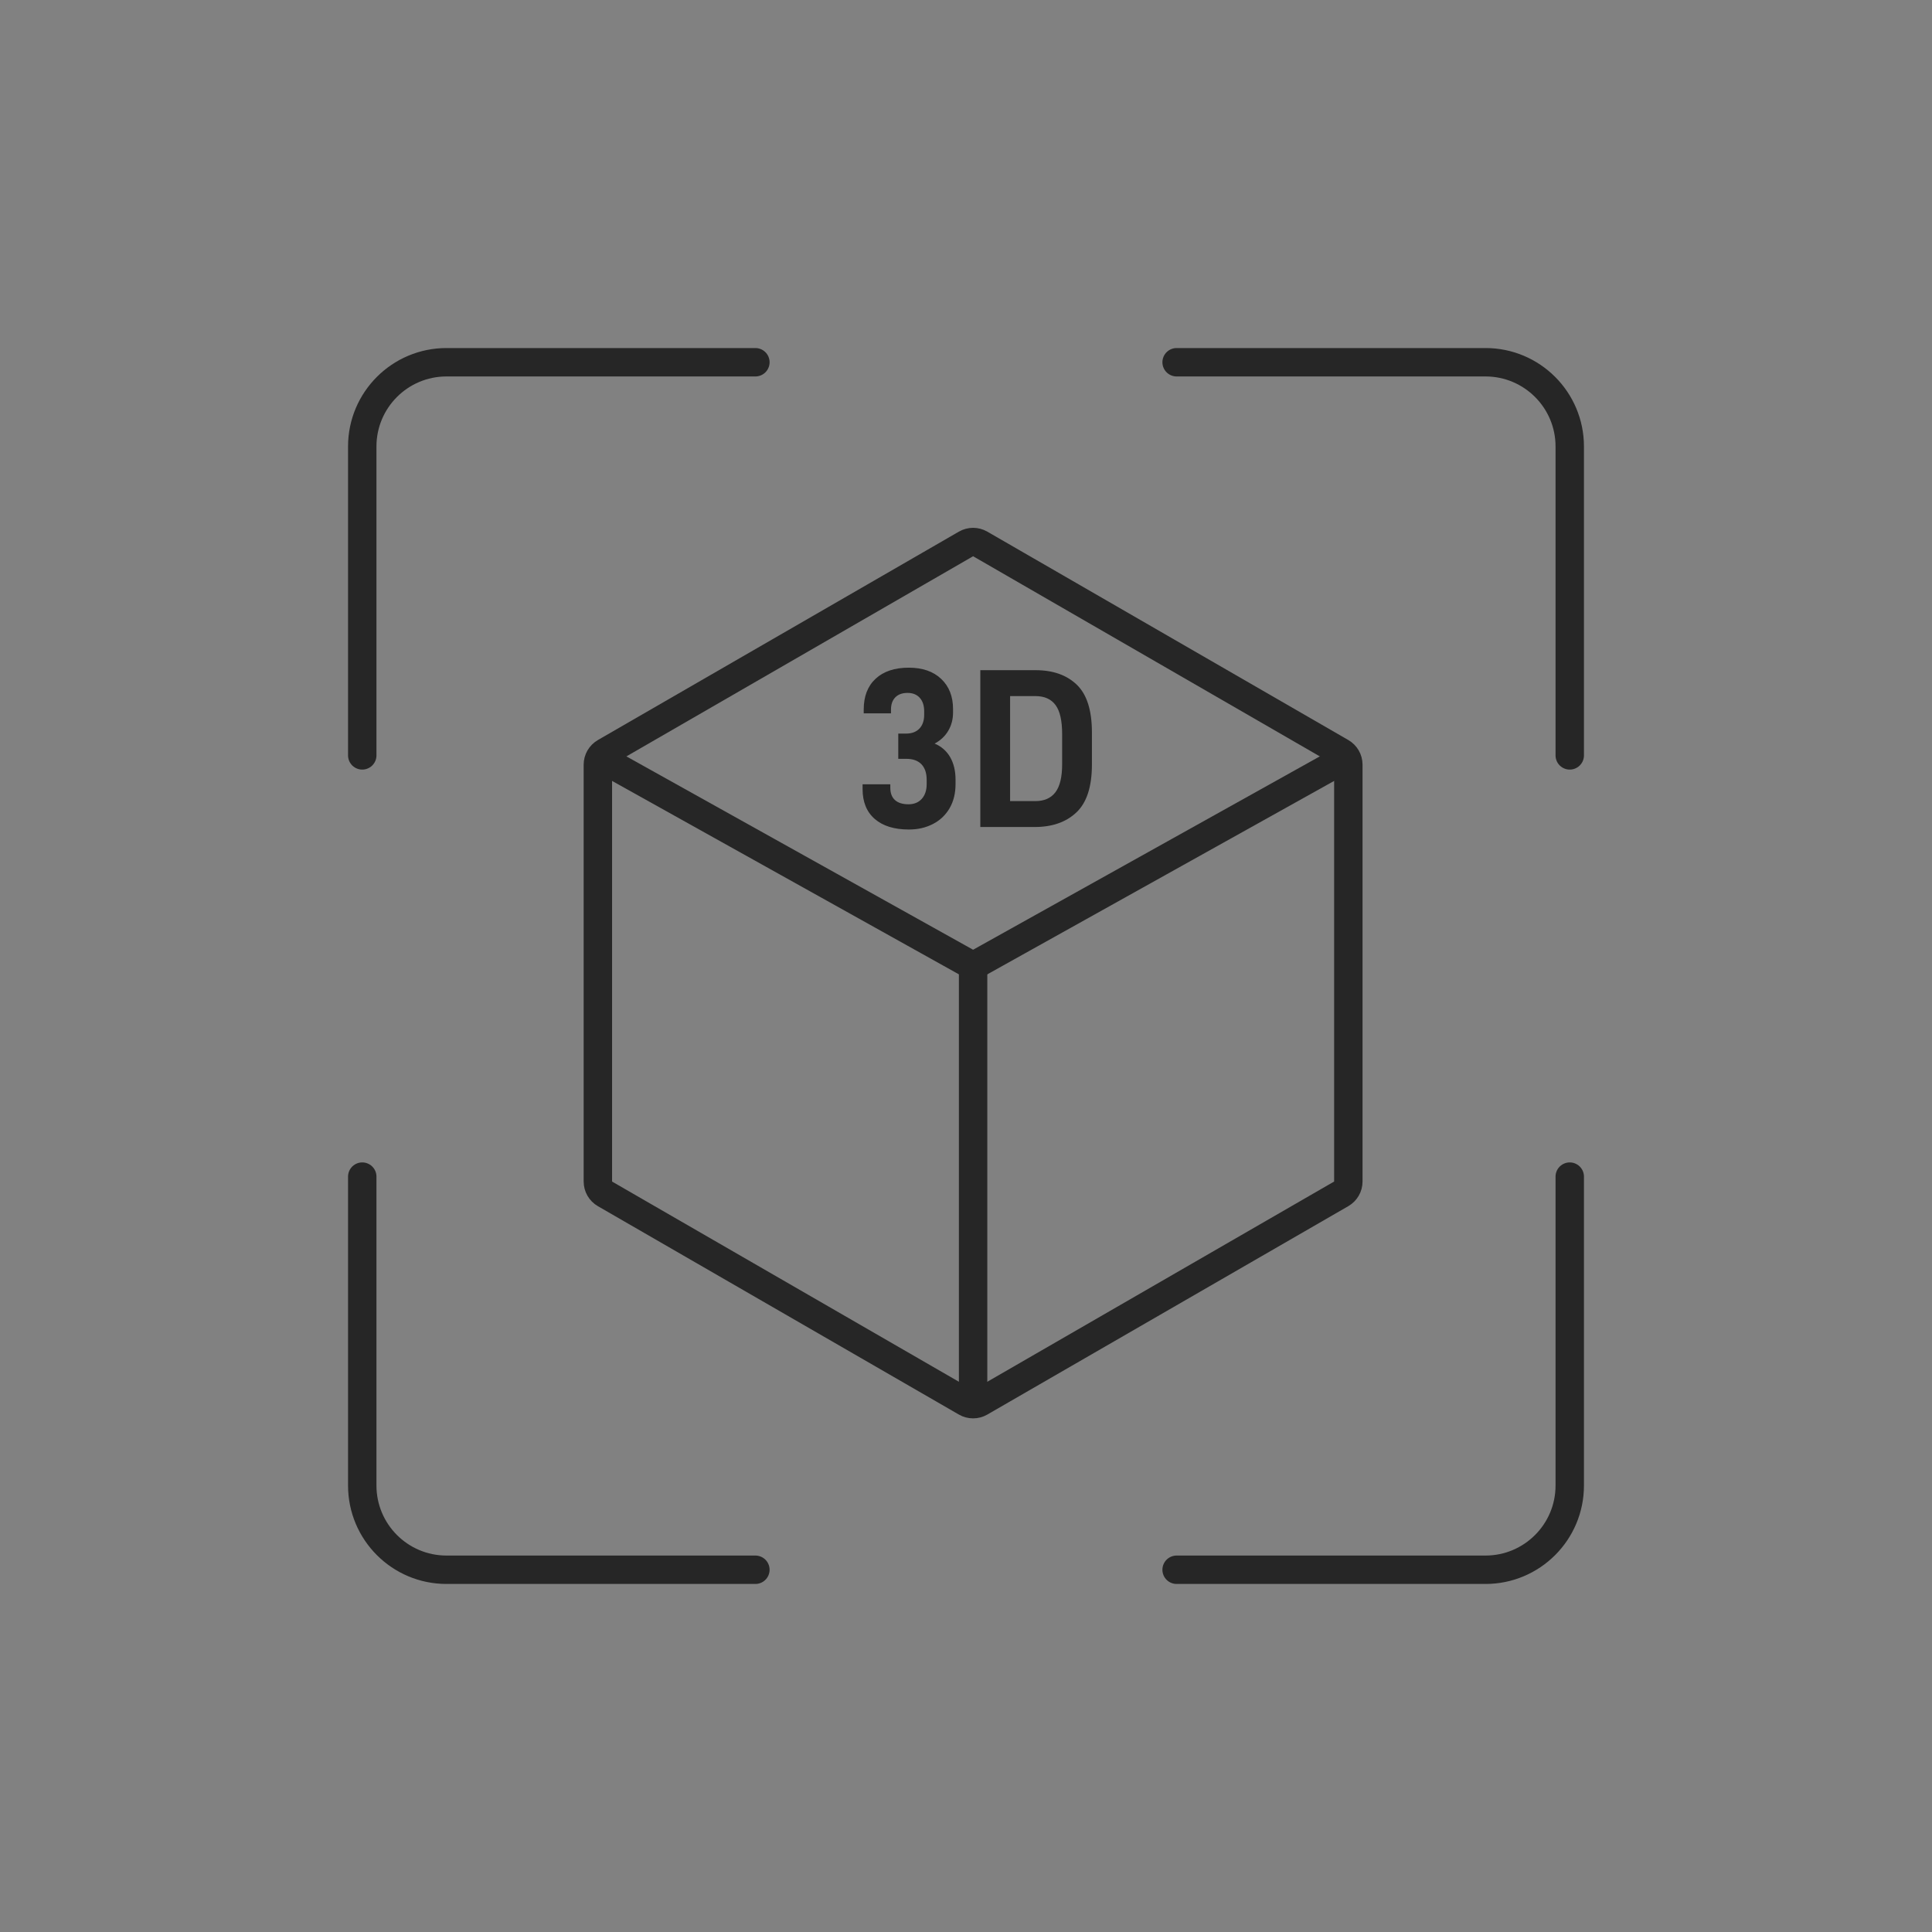
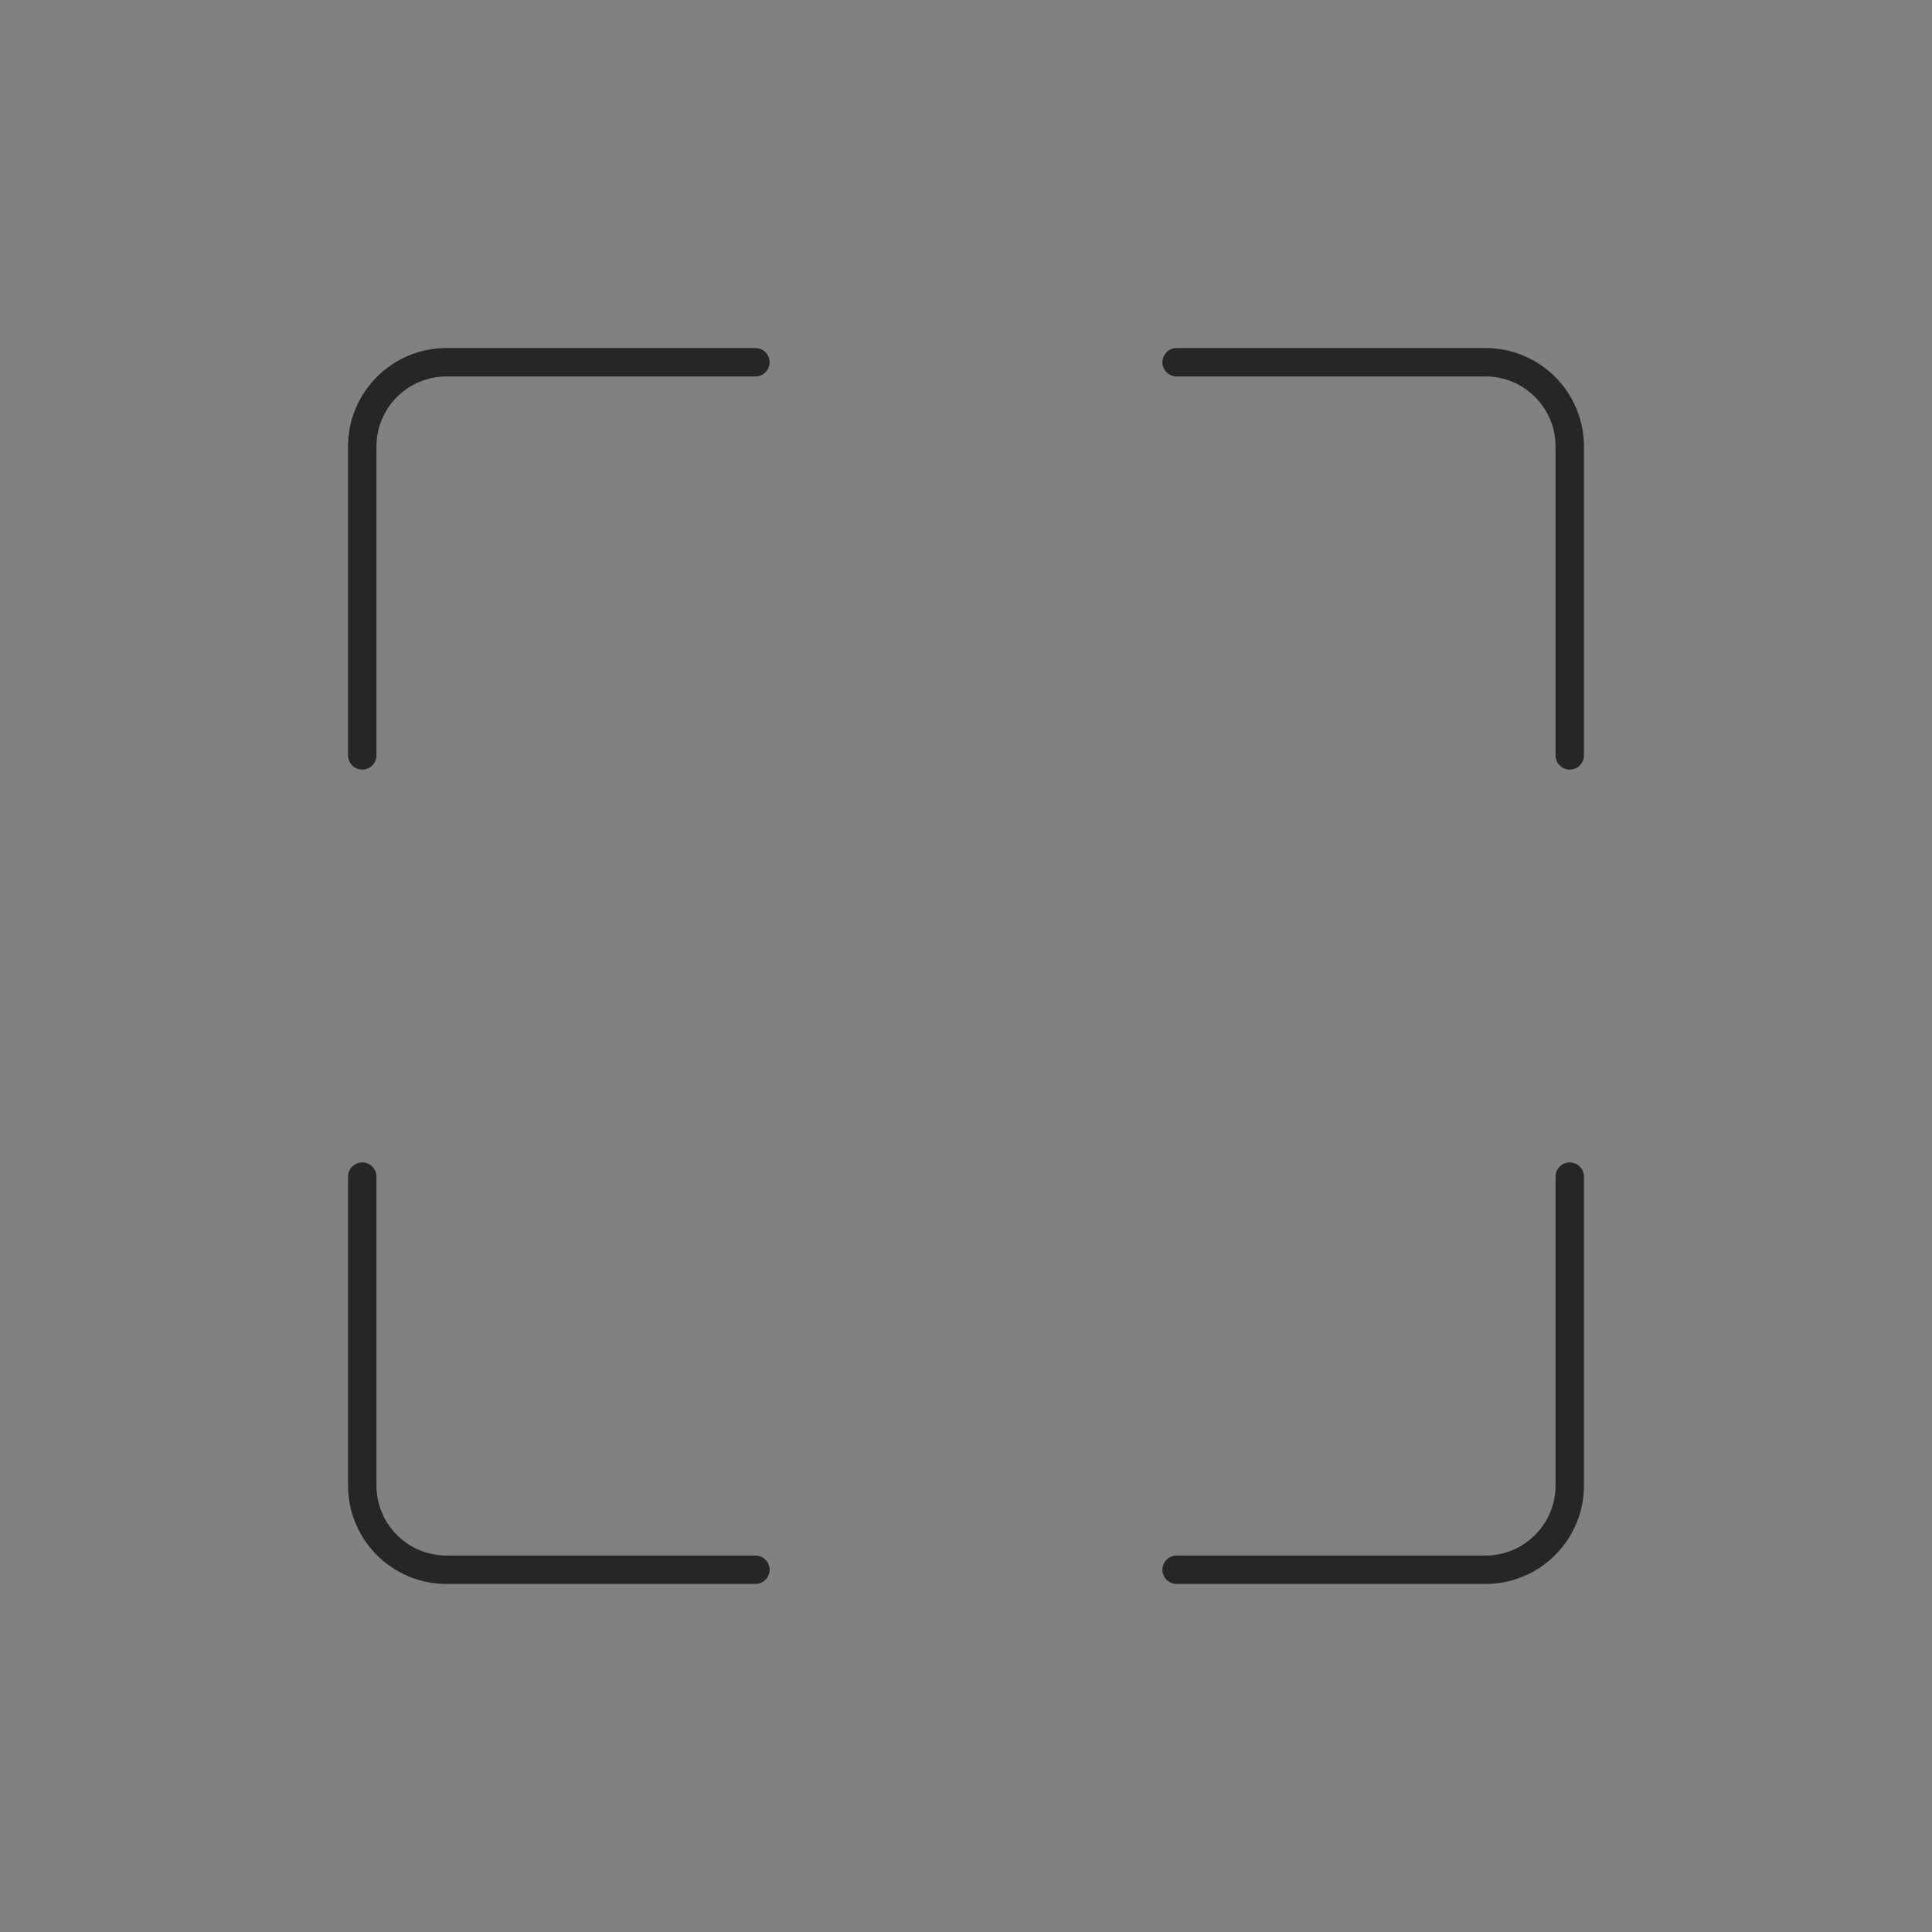
<svg xmlns="http://www.w3.org/2000/svg" width="136px" height="136px" viewBox="0 0 136 136" version="1.1">
  <rect x="0" y="0" width="136" height="136" fill="#808080" stroke="none" />
  <title>3D视觉引导</title>
  <g id="页面-1" stroke="none" stroke-width="1" fill="none" fill-rule="evenodd">
    <g id="pc" transform="translate(-436, -1296)">
      <g id="卖点图标" transform="translate(0, 932)">
        <g id="icon2" transform="translate(276, 332)">
          <g id="3D视觉引导" transform="translate(160, 32)">
            <polygon id="路径" fill-opacity="0.01" fill="#FFFFFF" fill-rule="nonzero" points="0 0 136 0 136 136 0 136" />
            <g id="编组" stroke-linecap="round" stroke-linejoin="round" transform="translate(25.5, 25.5)" stroke="#262626" stroke-width="2">
              <path d="M0,27.674 L0,5.93 C0,2.655 2.655,0 5.93,0 L27.674,0 M0,57.326 L0,79.07 C0,82.345 2.655,85 5.93,85 L27.674,85 M85,27.674 L85,5.93 C85,2.655 82.345,0 79.07,0 L57.326,0 L57.326,0 M85,57.326 L85,79.07 C85,82.345 82.345,85 79.07,85 L57.326,85 L57.326,85" id="形状" />
            </g>
-             <path d="M69,38.289 L94.414,52.96 C94.723,53.139 94.914,53.469 94.914,53.826 L94.914,83.172 C94.914,83.529 94.723,83.859 94.414,84.038 L69,98.71 C68.691,98.889 68.309,98.889 68,98.71 L42.586,84.04 C42.277,83.861 42.086,83.531 42.086,83.174 L42.086,53.827 C42.086,53.47 42.277,53.14 42.586,52.961 L68,38.29 C68.309,38.111 68.691,38.111 69,38.29 L69,38.289 Z" id="路径" stroke="#262626" stroke-width="2" stroke-linejoin="round" />
-             <polyline id="路径" stroke="#262626" stroke-width="2" stroke-linecap="round" stroke-linejoin="round" points="42.5 53.5 68.5 68 94.5 53.5" />
-             <line x1="68.5" y1="68" x2="68.5" y2="99" id="路径" stroke="#262626" stroke-width="2" />
            <g id="编组" transform="translate(60.72, 47)" fill="#262626" fill-rule="nonzero">
-               <path d="M0.856,10.648 C1.426,11.144 2.229,11.392 3.264,11.392 C3.894,11.392 4.459,11.262 4.96,11 C5.449,10.75 5.855,10.364 6.128,9.888 C6.405,9.408 6.544,8.843 6.544,8.192 L6.544,7.888 C6.544,7.269 6.419,6.741 6.168,6.304 C5.921,5.87 5.535,5.532 5.072,5.344 C5.488,5.12 5.808,4.819 6.032,4.44 C6.256,4.061 6.368,3.632 6.368,3.152 L6.368,2.912 C6.368,2.027 6.091,1.32 5.536,0.792 C4.981,0.264 4.219,0 3.248,0 C2.256,0 1.48,0.259 0.92,0.776 C0.36,1.293 0.08,2.016 0.08,2.944 L0.08,3.216 L2,3.216 L2,2.944 C2,2.581 2.101,2.296 2.304,2.088 C2.507,1.88 2.794,1.776 3.168,1.776 C3.531,1.776 3.816,1.891 4.024,2.12 C4.232,2.35 4.336,2.667 4.336,3.072 L4.336,3.312 C4.336,3.728 4.224,4.053 4,4.288 C3.776,4.523 3.461,4.64 3.056,4.64 L2.512,4.64 L2.512,6.416 L3.072,6.416 C3.542,6.416 3.899,6.544 4.144,6.8 C4.389,7.056 4.512,7.424 4.512,7.904 L4.512,8.192 C4.512,8.629 4.397,8.976 4.168,9.232 C3.938,9.488 3.627,9.616 3.232,9.616 C2.816,9.616 2.499,9.517 2.28,9.32 C2.061,9.123 1.952,8.832 1.952,8.448 L1.952,8.208 L0,8.208 L0,8.544 C0,9.451 0.285,10.152 0.856,10.648 L0.856,10.648 Z M8.288,0.176 L8.288,11.216 L12.112,11.216 C13.349,11.216 14.331,10.872 15.056,10.184 C15.781,9.496 16.144,8.374 16.144,6.816 L16.144,4.56 C16.144,3.003 15.789,1.883 15.08,1.2 C14.37,0.517 13.403,0.176 12.176,0.176 L8.288,0.176 L8.288,0.176 Z M12.16,9.392 L10.384,9.392 L10.384,2 L12.16,2 C12.8,2 13.275,2.21 13.584,2.632 C13.894,3.053 14.048,3.733 14.048,4.672 L14.048,6.8 C14.048,7.696 13.891,8.352 13.576,8.768 C13.261,9.184 12.789,9.392 12.16,9.392 L12.16,9.392 Z" id="形状" />
-             </g>
+               </g>
          </g>
        </g>
      </g>
    </g>
  </g>
</svg>